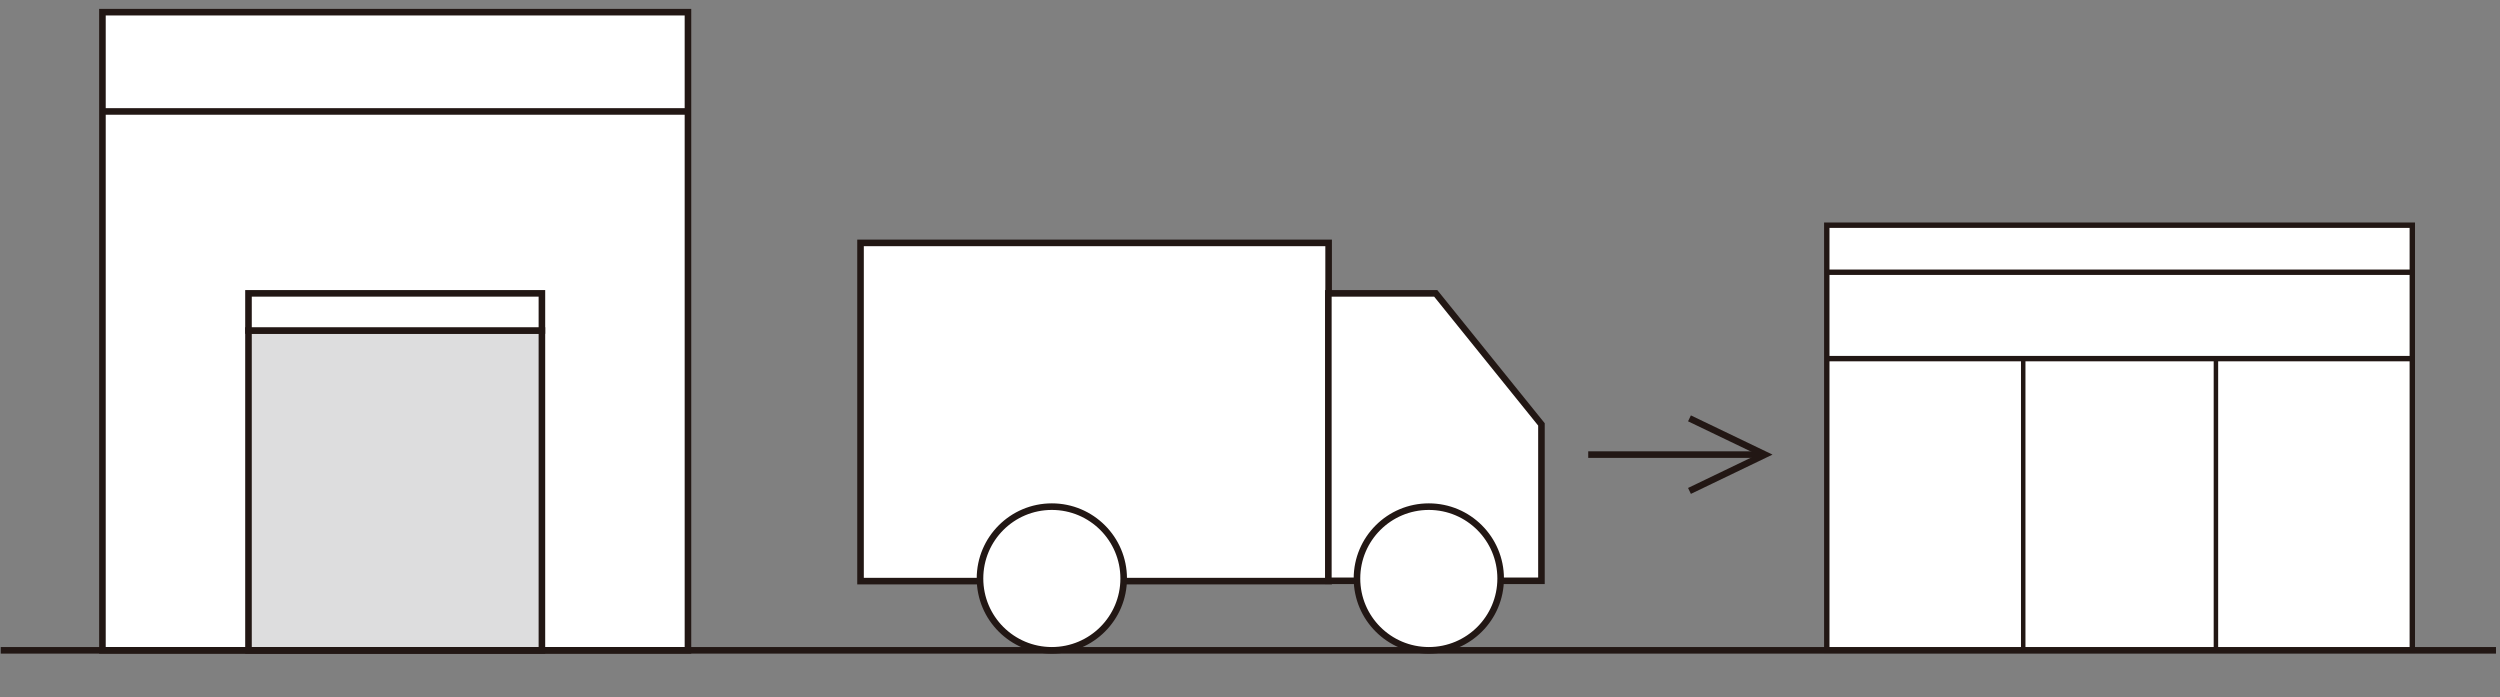
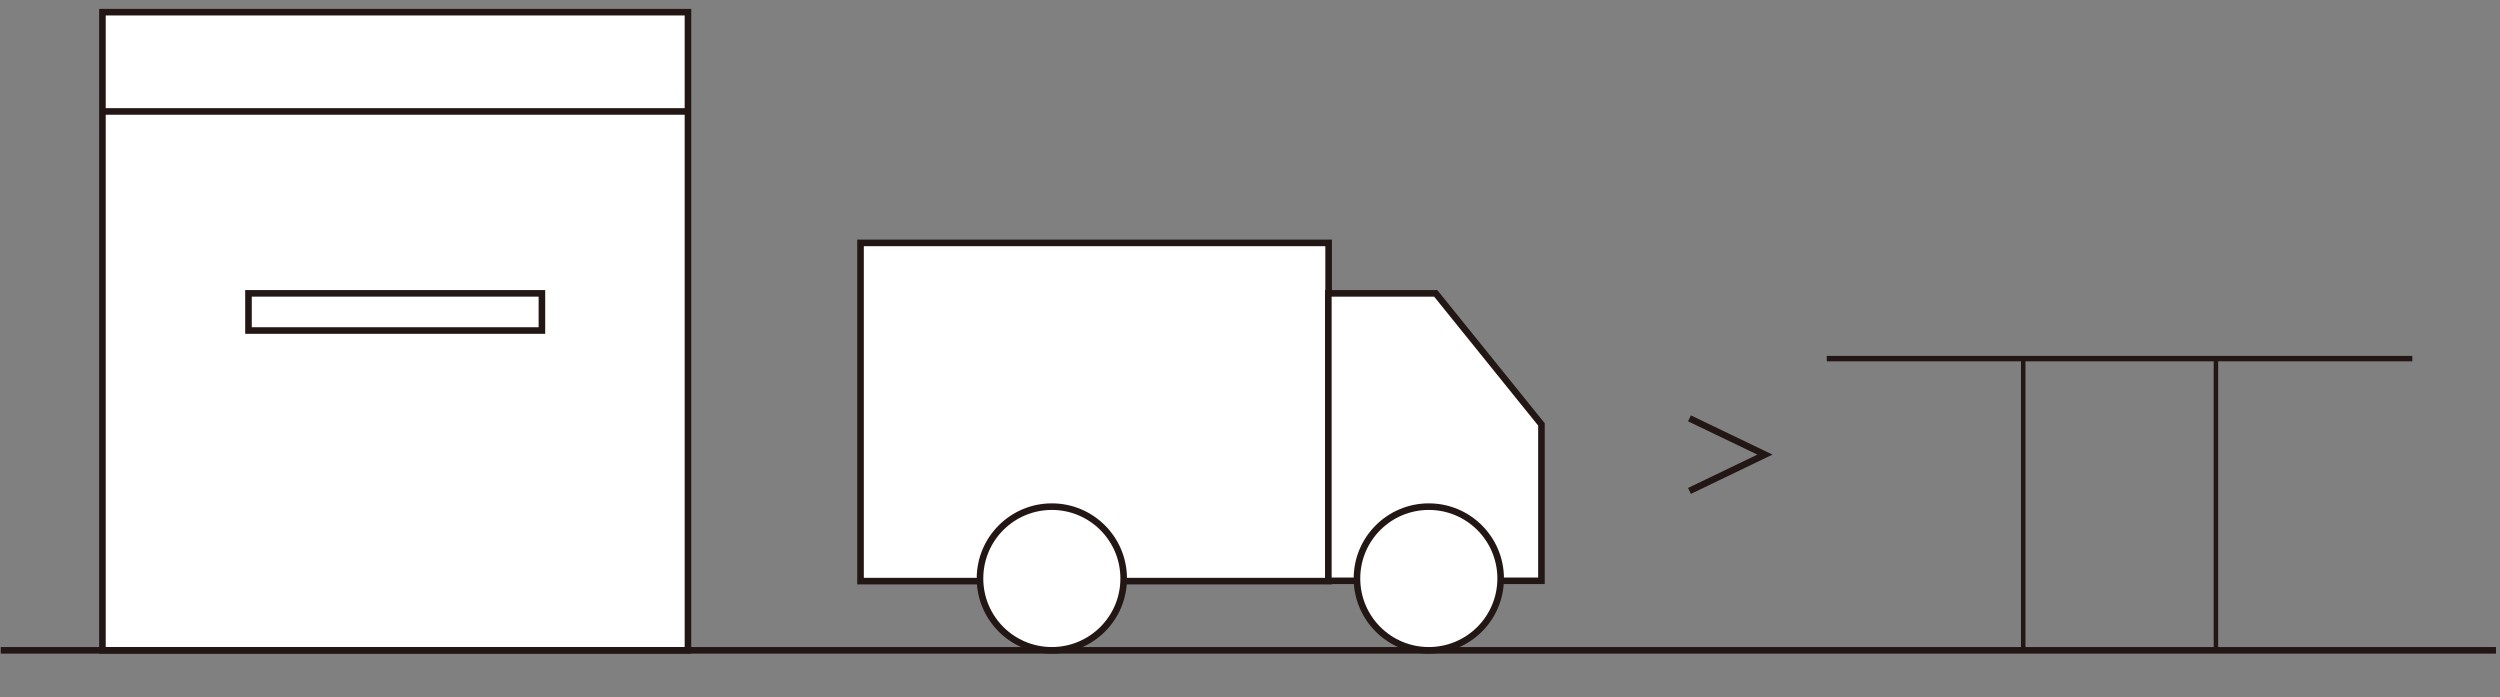
<svg xmlns="http://www.w3.org/2000/svg" id="_レイヤー_1" width="380" height="106" viewBox="0 0 380 106">
  <rect x="0" y="0" width="380" height="106" fill="#808080" stroke="none" />
  <defs>
    <style>.cls-1,.cls-2,.cls-3{fill:none;}.cls-1,.cls-2,.cls-3,.cls-4,.cls-5,.cls-6{stroke:#221714;stroke-miterlimit:10;}.cls-1,.cls-6{stroke-width:.82px;}.cls-2{stroke-width:.68px;}.cls-4,.cls-6{fill:#fff;}.cls-5{fill:#ddddde;}</style>
  </defs>
  <rect class="cls-4" x="15.57" y="1.85" width="89" height="97" />
-   <rect class="cls-6" x="277.67" y="34.23" width="89" height="64.62" />
  <line class="cls-2" x1="336.82" y1="54.51" x2="336.82" y2="98.85" />
  <line class="cls-2" x1="307.53" y1="98.85" x2="307.53" y2="54.51" />
-   <rect class="cls-5" x="37.77" y="50.24" width="44.6" height="48.61" />
  <line class="cls-3" x1=".11" y1="98.85" x2="379.39" y2="98.85" />
  <rect class="cls-4" x="130.8" y="36.92" width="71.15" height="51.41" />
  <polygon class="cls-4" points="234.3 88.28 201.91 88.28 201.91 44.59 218.23 44.59 234.3 64.51 234.3 88.28" />
  <circle class="cls-4" cx="217.18" cy="87.93" r="10.92" />
  <circle class="cls-4" cx="159.88" cy="87.93" r="10.92" />
  <line class="cls-3" x1="15.57" y1="16.94" x2="104.57" y2="16.94" />
  <rect class="cls-4" x="37.77" y="44.59" width="44.6" height="5.65" />
-   <line class="cls-3" x1="241.41" y1="69.1" x2="268.27" y2="69.1" />
  <polyline class="cls-3" points="256.8 63.59 268.27 69.1 256.8 74.62" />
  <line class="cls-1" x1="277.67" y1="54.51" x2="366.67" y2="54.51" />
-   <line class="cls-1" x1="277.67" y1="41.38" x2="366.67" y2="41.38" />
</svg>